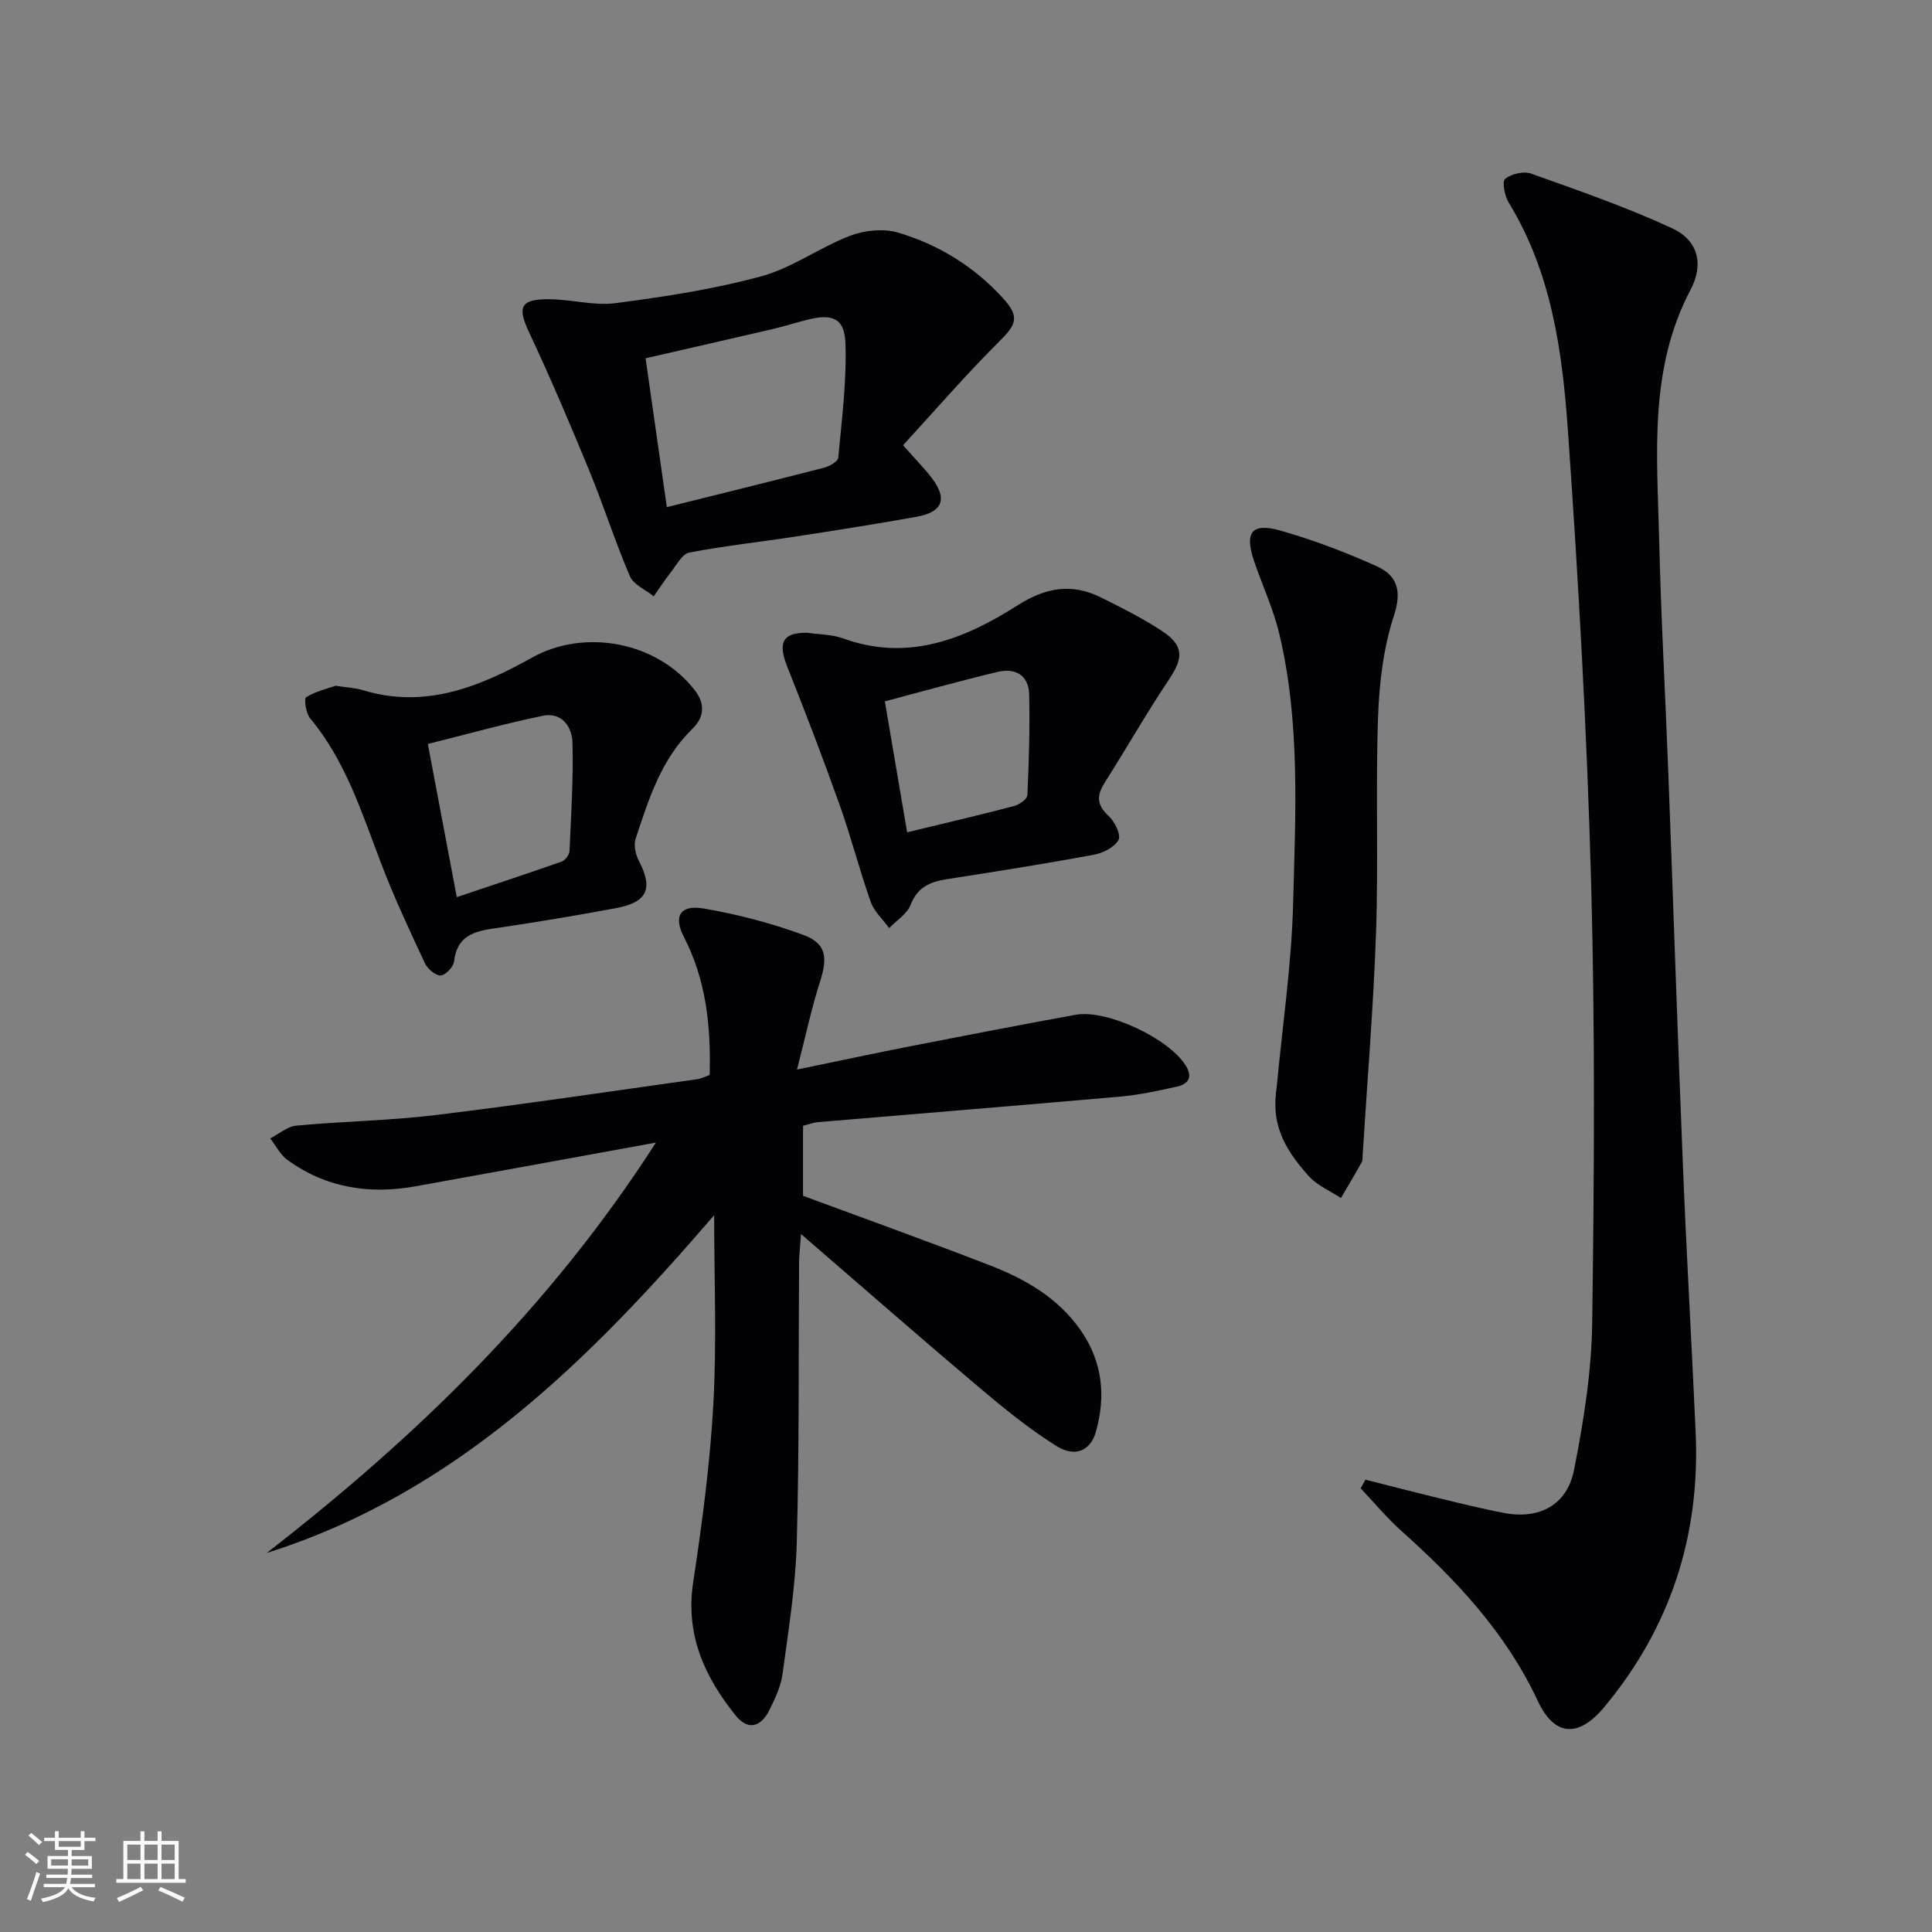
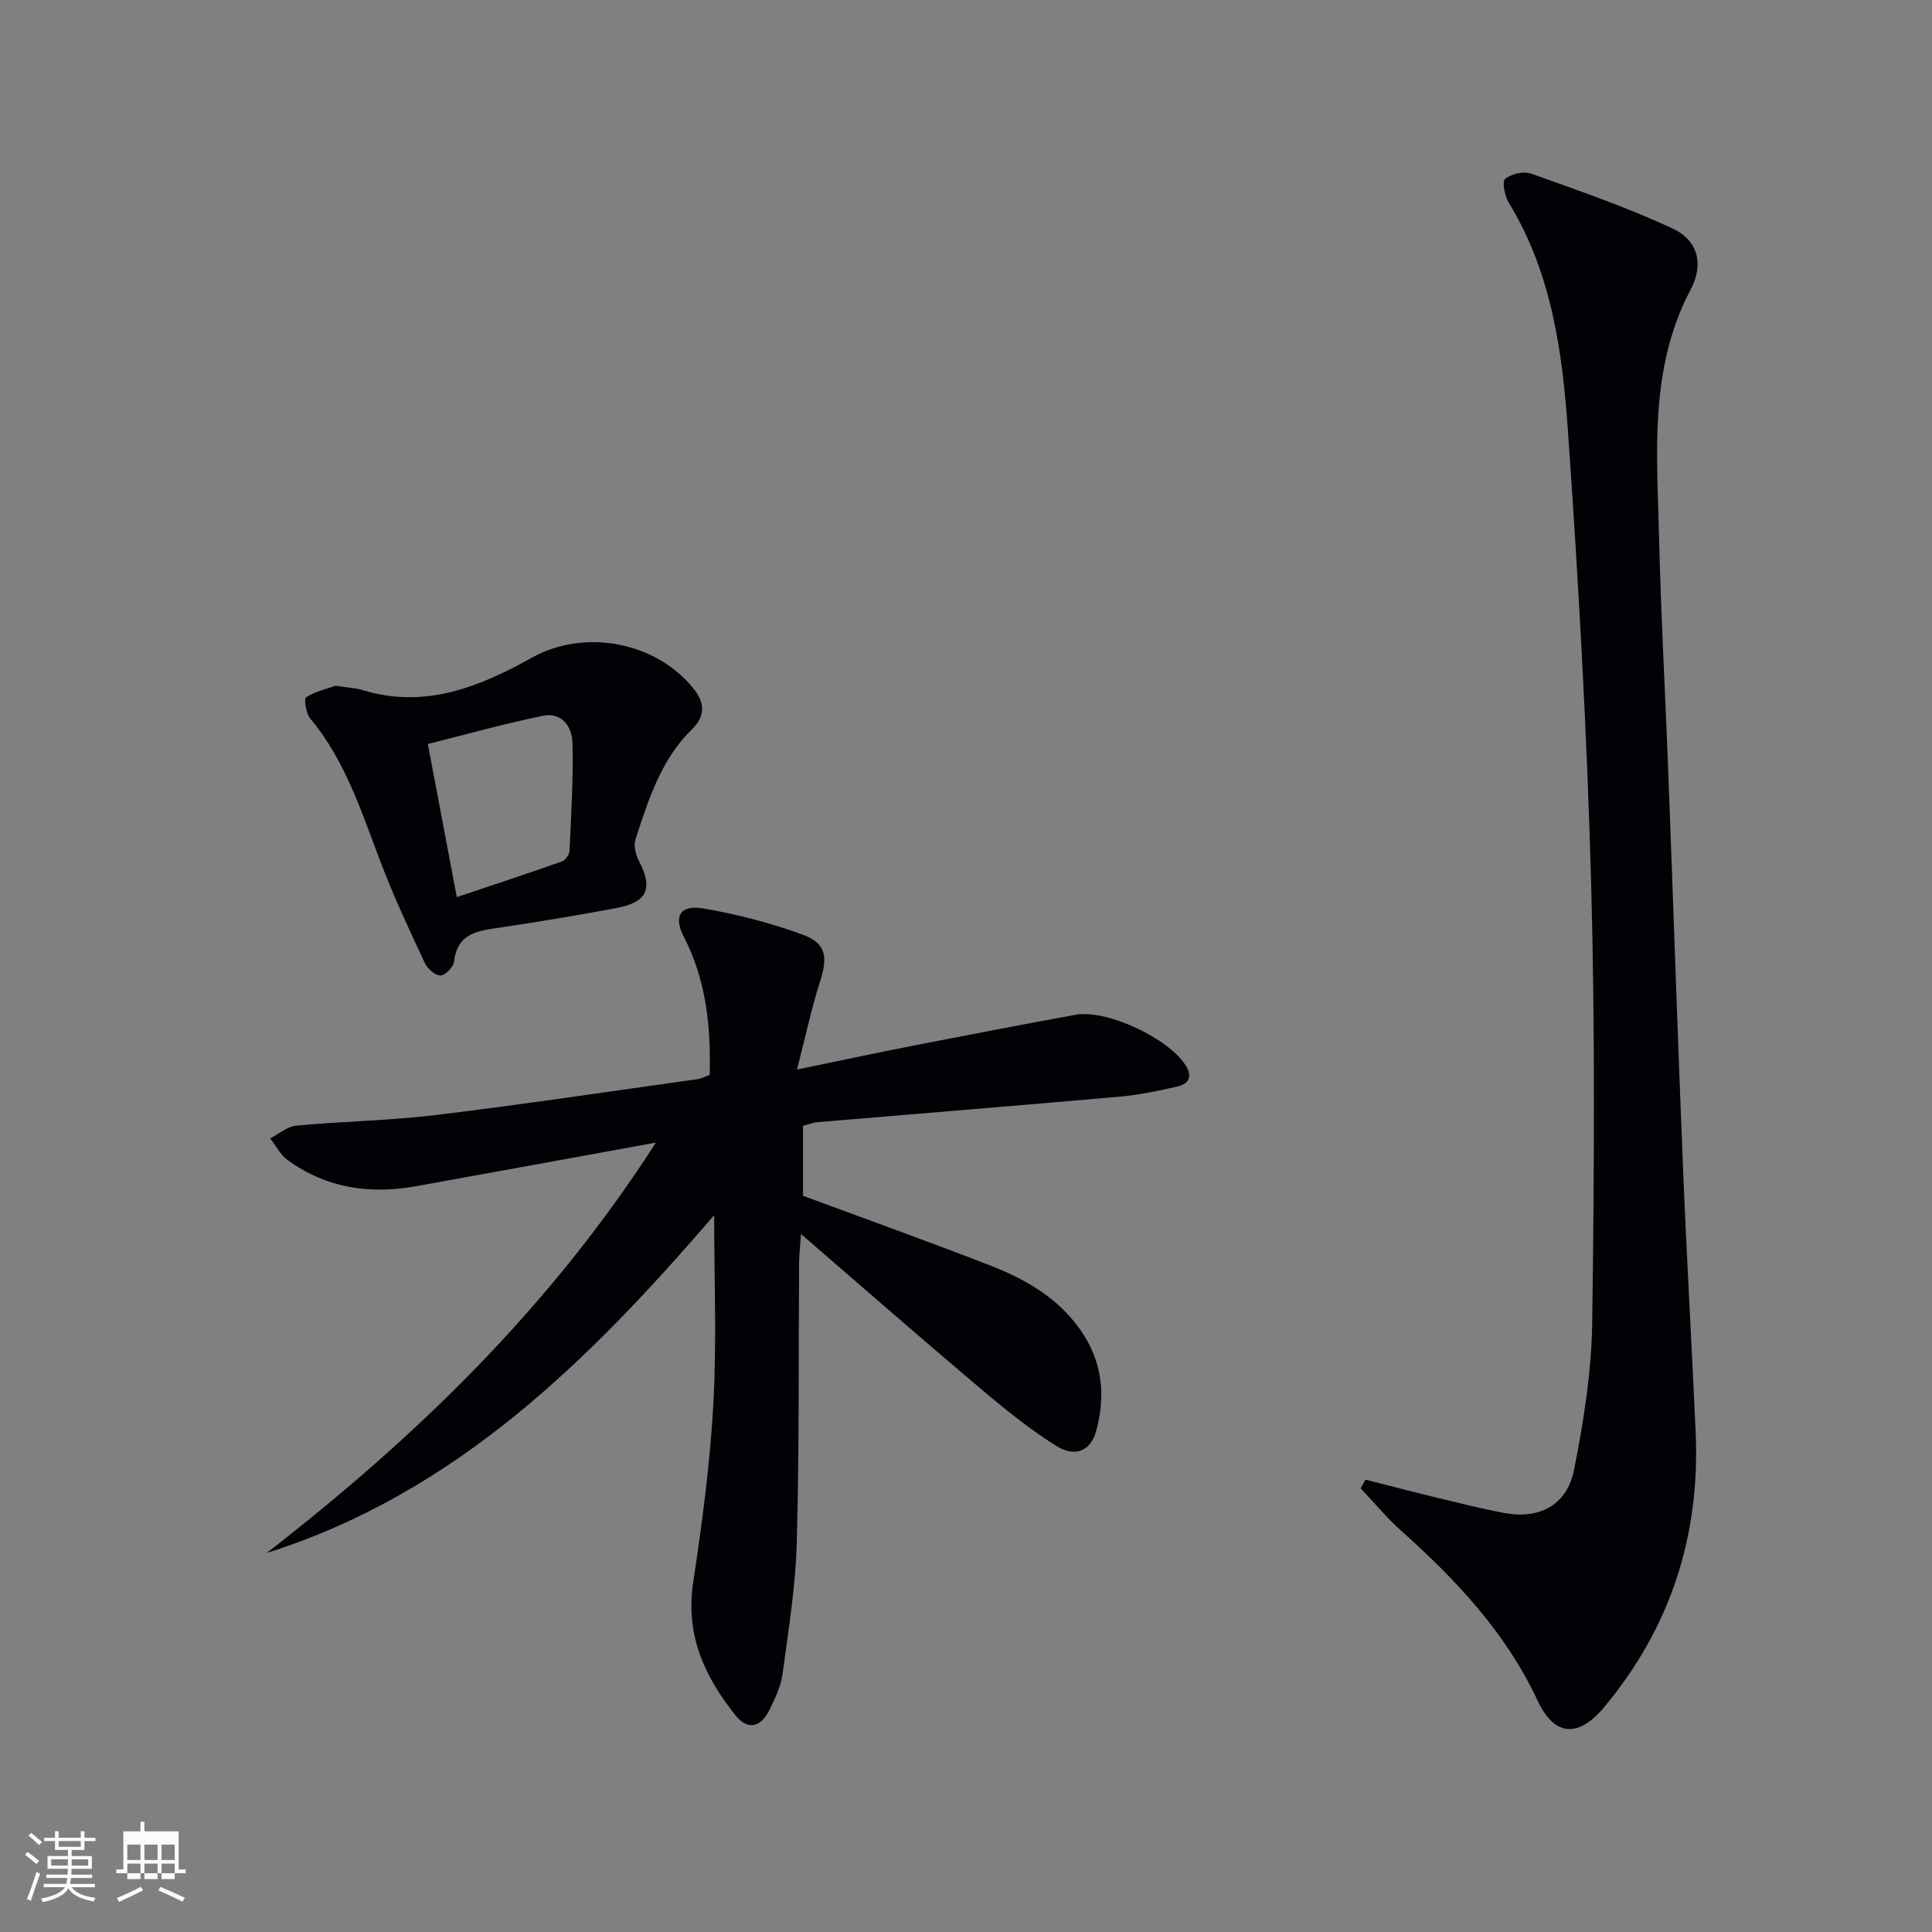
<svg xmlns="http://www.w3.org/2000/svg" enable-background="new 0 0 400 400" viewBox="0 0 400 400">
  <rect x="0" y="0" width="400" height="400" fill="#808080" stroke="none" />
  <g fill="#010106">
    <path d="m146.93 222.57c.28-10.3-.78-19.74-5.35-28.62-2.21-4.28-.73-6.67 4.06-5.86 6.97 1.19 13.93 3 20.57 5.43 4.87 1.78 5.19 4.65 3.59 9.64-1.8 5.62-3.02 11.42-4.79 18.28 8.88-1.83 16.39-3.45 23.93-4.92 11.24-2.2 22.49-4.37 33.76-6.42 6.46-1.17 19.27 4.89 22.77 10.47 1.53 2.44.57 3.88-1.82 4.41-3.87.86-7.79 1.71-11.73 2.06-20.86 1.84-41.73 3.52-62.59 5.29-.97.08-1.91.47-3.07.76v14.49c12.94 4.79 25.89 9.43 38.72 14.41 7.35 2.85 14.12 6.74 18.78 13.46 4.49 6.48 5.22 13.52 3.15 20.94-1.1 3.93-4.26 5.46-8.24 2.96-5.73-3.6-11.03-7.94-16.21-12.32-11.93-10.08-23.68-20.37-36.62-31.54-.2 2.96-.39 4.46-.4 5.97-.13 19.33.05 38.66-.48 57.98-.25 9.09-1.73 18.15-2.95 27.19-.35 2.56-1.56 5.08-2.73 7.44-1.72 3.47-4.4 4.31-6.99 1.08-6.42-8-10.42-16.69-8.78-27.52 1.87-12.3 3.51-24.7 4.19-37.11.71-12.9.16-25.86.16-38.93-25.65 29.79-53.35 57.54-92.65 69.94 30.82-23.9 58.55-50.66 80.59-84.97-17.48 3.18-33.59 6.14-49.71 9.04-9.57 1.73-18.58.37-26.57-5.45-1.49-1.08-2.4-2.95-3.58-4.45 1.8-.92 3.54-2.48 5.41-2.65 9.6-.9 19.28-1.03 28.83-2.19 18.13-2.2 36.2-4.91 54.3-7.44.75-.13 1.49-.52 2.45-.85z" />
    <path d="m282.7 306.35c5.08 1.28 10.16 2.61 15.25 3.84 4.51 1.09 9.01 2.22 13.57 3.07 7.15 1.34 12.92-1.65 14.36-8.89 1.99-10.05 3.63-20.34 3.77-30.55.41-30.3.61-60.64-.22-90.93-.86-31.23-2.61-62.45-4.8-93.62-1.15-16.35-3.35-32.76-12.25-47.29-.85-1.39-1.44-4.37-.76-4.94 1.28-1.06 3.85-1.65 5.4-1.09 9.8 3.5 19.68 6.92 29.12 11.28 5.37 2.48 6.71 7.36 3.88 12.74-8.71 16.51-6.92 34.22-6.51 51.76.38 16.12 1.29 32.23 1.9 48.34 1.03 27.25 1.93 54.51 3.04 81.76.74 18.27 1.81 36.52 2.62 54.78.94 21.32-5.21 40.34-18.91 56.8-5.32 6.39-10.3 6.18-13.79-1.27-6.58-14.09-16.85-25-28.21-35.16-3.03-2.71-5.64-5.88-8.45-8.83.32-.61.65-1.21.99-1.8z" />
-     <path d="m186.97 92.18c2.76 3.13 4.53 4.9 6.01 6.87 3.2 4.25 2.18 6.96-3.15 7.93-8.31 1.5-16.65 2.8-25 4.09-7.37 1.13-14.8 1.93-22.12 3.33-1.47.28-2.62 2.55-3.78 4.02-1.28 1.61-2.39 3.36-3.58 5.04-1.69-1.37-4.18-2.4-4.94-4.17-3.07-7.14-5.42-14.59-8.38-21.78-3.96-9.62-8.03-19.21-12.45-28.62-2.49-5.29-1.93-6.96 4.03-6.94 4.63.01 9.36 1.4 13.86.81 10.13-1.33 20.32-2.88 30.16-5.56 6.4-1.74 12.08-5.98 18.35-8.38 3.01-1.15 6.94-1.55 9.96-.66 8.38 2.48 15.77 7.04 21.72 13.58 3.51 3.86 2.78 5.43-.78 8.96-6.89 6.84-13.24 14.23-19.91 21.48zm-48.91 12.82c11.32-2.82 21.94-5.43 32.52-8.16 1.14-.29 2.9-1.28 2.97-2.07.73-7.89 1.76-15.83 1.49-23.72-.18-5.22-2.76-6.18-8.01-4.82-2.41.62-4.78 1.36-7.2 1.93-8.53 1.99-17.06 3.93-26.17 6.02 1.48 10.37 2.92 20.47 4.4 30.82z" />
-     <path d="m167.18 131.01c2.46.37 5.07.33 7.36 1.16 13.44 4.88 25.17.14 36.13-6.84 5.83-3.71 11.23-4.63 17.26-1.64 4.3 2.13 8.63 4.31 12.63 6.94 4.56 3 4.47 5.54 1.53 9.95-4.68 7-8.86 14.34-13.37 21.45-1.66 2.63-1.72 4.58.77 6.86 1.28 1.17 2.66 3.97 2.09 5-.84 1.54-3.25 2.74-5.17 3.09-10.1 1.86-20.25 3.47-30.4 5.05-3.46.54-6.07 1.65-7.49 5.33-.73 1.89-2.91 3.21-4.43 4.79-1.31-1.81-3.12-3.44-3.83-5.46-2.32-6.55-4.03-13.32-6.36-19.86-3.44-9.66-7.1-19.25-10.9-28.77-2.01-5.05-.96-7.14 4.18-7.05zm20.63 41.31c7.74-1.87 14.98-3.56 22.15-5.44 1.08-.28 2.71-1.44 2.75-2.26.32-6.93.52-13.88.37-20.81-.08-4.03-2.89-5.58-6.55-4.7-7.83 1.87-15.58 4.05-23.33 6.1 1.59 9.27 3.02 17.74 4.61 27.11z" />
-     <path d="m264.32 225.14c1.19-12.71 3.08-25.4 3.41-38.13.48-18.59 1.5-37.33-2.84-55.68-1.21-5.13-3.48-10-5.2-15.01-2.09-6.08-.59-8.17 5.4-6.47 6.8 1.93 13.47 4.47 19.92 7.37 4.21 1.89 5.3 5.02 3.6 10.21-2.18 6.66-3.05 13.94-3.3 21-.52 14.81.09 29.66-.41 44.47-.53 15.43-1.82 30.83-2.78 46.24-.03.5.04 1.07-.19 1.48-1.39 2.49-2.86 4.95-4.3 7.42-2.24-1.48-4.9-2.59-6.64-4.51-5.91-6.55-7.7-11.55-6.67-18.39z" />
    <path d="m69.47 141.98c2.38.37 4.08.43 5.66.91 12.88 3.94 24.19-.7 35.04-6.75 10.89-6.07 25.88-3.29 33.67 6.76 2.22 2.86 1.97 5.61-.51 8.02-6.47 6.29-9.04 14.58-11.74 22.77-.44 1.32.01 3.25.69 4.56 2.97 5.68 1.78 8.55-4.66 9.75-7.99 1.49-16 2.84-24.04 4.03-4.53.67-8.87 1.06-9.57 7.03-.13 1.13-1.79 2.87-2.79 2.9-1.08.04-2.7-1.37-3.25-2.54-3.15-6.75-6.33-13.52-8.99-20.47-4.03-10.53-7.36-21.35-14.78-30.24-.87-1.04-1.3-4.06-.82-4.36 2.01-1.24 4.45-1.79 6.09-2.37zm25.1 43.76c7.66-2.57 14.73-4.9 21.74-7.37.72-.26 1.57-1.4 1.6-2.17.34-7.46.8-14.93.62-22.39-.08-3.34-2.2-6.44-6.18-5.61-7.9 1.64-15.7 3.81-23.77 5.83 2.01 10.62 3.88 20.53 5.99 31.71z" />
  </g>
  <path d="m5.17 384 .55-.58c.85.61 1.65 1.24 2.4 1.87l-.59.64c-.83-.73-1.62-1.38-2.36-1.93m1.22 9.53-.82-.34c.71-1.76 1.37-3.64 1.98-5.63.24.13.5.25.76.36-.6 1.67-1.24 3.54-1.92 5.61m-.5-13.5.57-.54c.56.44 1.31 1.06 2.26 1.87l-.64.64c-.68-.66-1.41-1.32-2.19-1.97m3.25.46h2.24v-1.36h.77v1.36h4.57v-1.36h.76v1.36h2.28v.69h-2.28v1.84h-2.64v1.26h4.18v2.64h-4.21c0 .45-.02.86-.05 1.21h4.32v.69h-4.38c-.04.34-.1.75-.19 1.22h5.15v.69h-4.82c.87 1.19 2.51 1.92 4.93 2.19-.17.32-.3.57-.37.76-2.77-.49-4.52-1.41-5.26-2.76-.56 1.26-2.3 2.23-5.24 2.9-.12-.24-.26-.48-.43-.72 2.73-.55 4.38-1.34 4.96-2.38h-4.38v-.69h4.65c.1-.38.17-.79.21-1.22h-4.32v-.69h4.4c.03-.34.05-.75.05-1.21h-4.2v-2.64h4.23v-1.26h-2.69v-1.84h-2.24zm1.46 4.46v1.29h3.45c.01-.4.02-.57.01-.53v-.32-.45h-3.46zm1.55-2.59h4.57v-1.19h-4.57zm6.11 2.59h-3.42v.77c-.01.19-.01.37-.02.53h3.44z" fill="#fafafc" />
-   <path d="m32.63 379.16h.82v1.98h3.54v7.89h1.46v.78h-14.37v-.78h1.46v-7.89h3.54v-1.98h.82v1.98h2.73zm-3.49 11.48.5.73c-1.61.82-3.28 1.63-5 2.41-.13-.27-.28-.55-.44-.82 1.75-.72 3.4-1.49 4.94-2.32m-2.78-5.55h2.73v-3.18h-2.73zm0 3.95h2.73v-3.2h-2.73zm3.54-3.95h2.73v-3.18h-2.73zm0 3.95h2.73v-3.2h-2.73zm7.89 4.68c-1.84-.92-3.51-1.7-5.02-2.32l.45-.73c1.89.8 3.57 1.55 5.04 2.23zm-1.62-11.81h-2.73v3.18h2.73zm-2.73 7.13h2.73v-3.2h-2.73z" fill="#fafafc" />
+   <path d="m32.63 379.16h.82h3.54v7.89h1.46v.78h-14.37v-.78h1.46v-7.89h3.54v-1.98h.82v1.98h2.73zm-3.49 11.48.5.73c-1.61.82-3.28 1.63-5 2.41-.13-.27-.28-.55-.44-.82 1.75-.72 3.4-1.49 4.94-2.32m-2.78-5.55h2.73v-3.18h-2.73zm0 3.95h2.73v-3.2h-2.73zm3.54-3.95h2.73v-3.18h-2.73zm0 3.95h2.73v-3.2h-2.73zm7.89 4.68c-1.84-.92-3.51-1.7-5.02-2.32l.45-.73c1.89.8 3.57 1.55 5.04 2.23zm-1.62-11.81h-2.73v3.18h2.73zm-2.73 7.13h2.73v-3.2h-2.73z" fill="#fafafc" />
</svg>